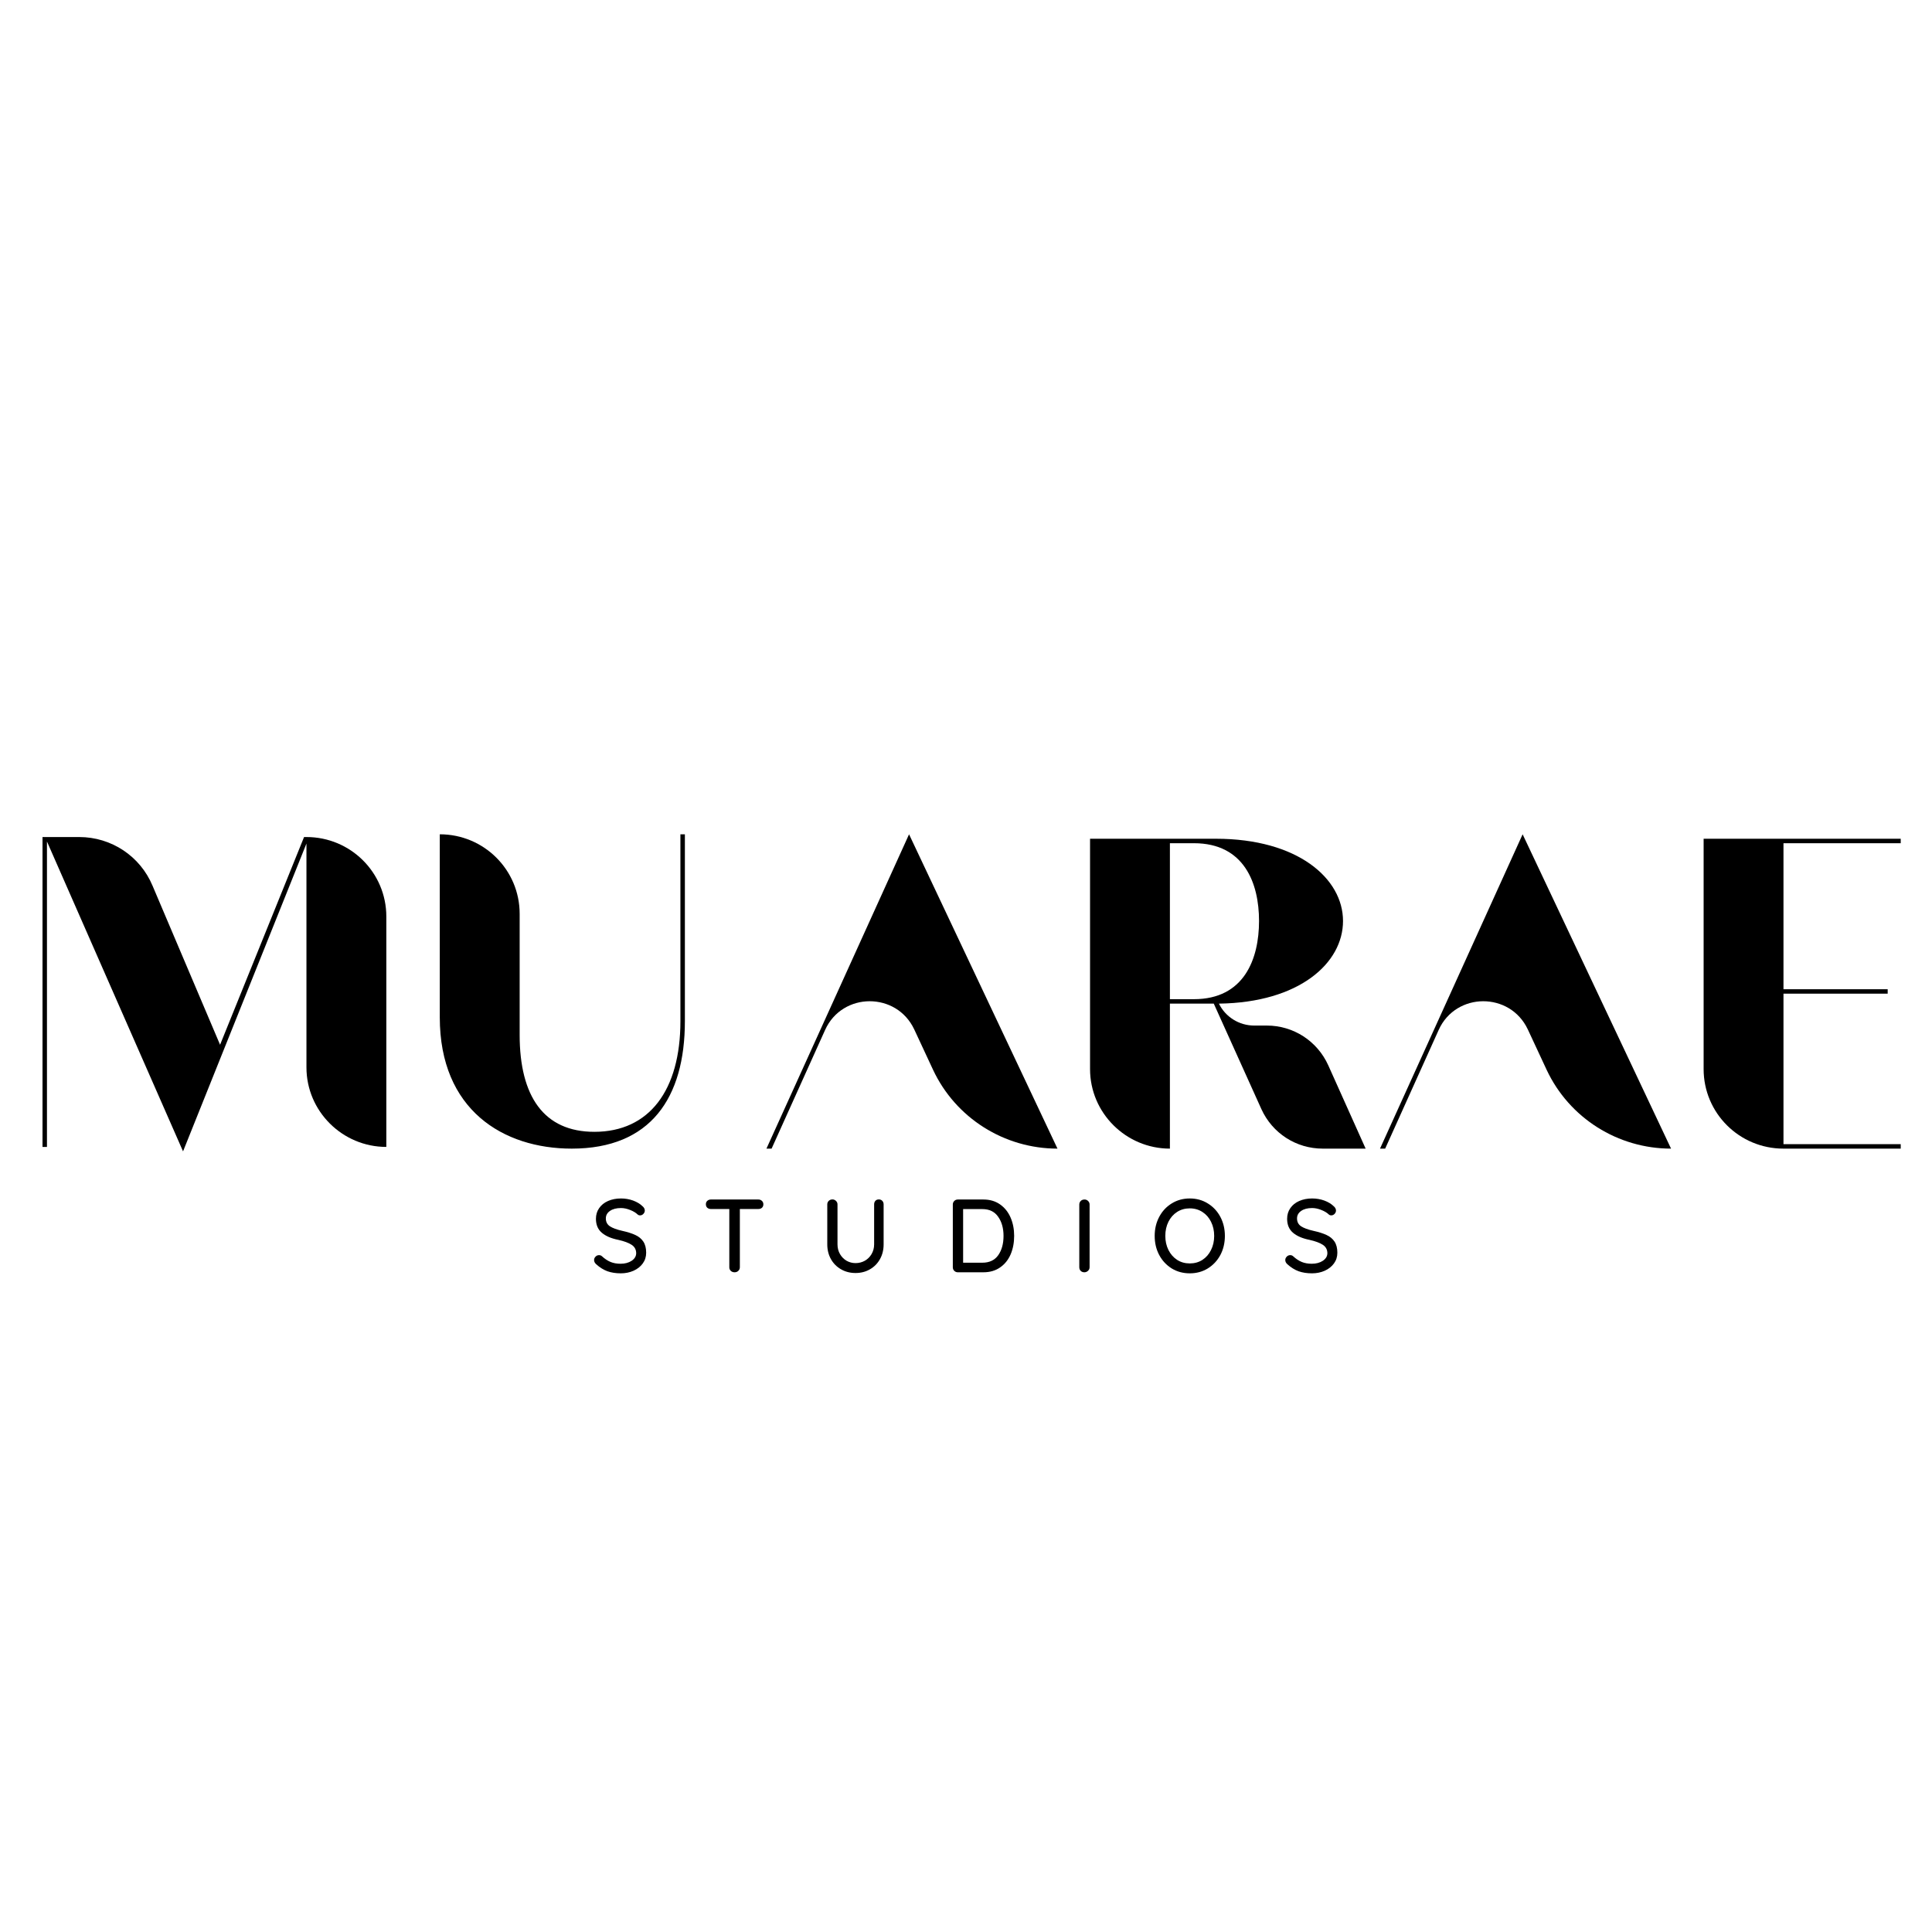
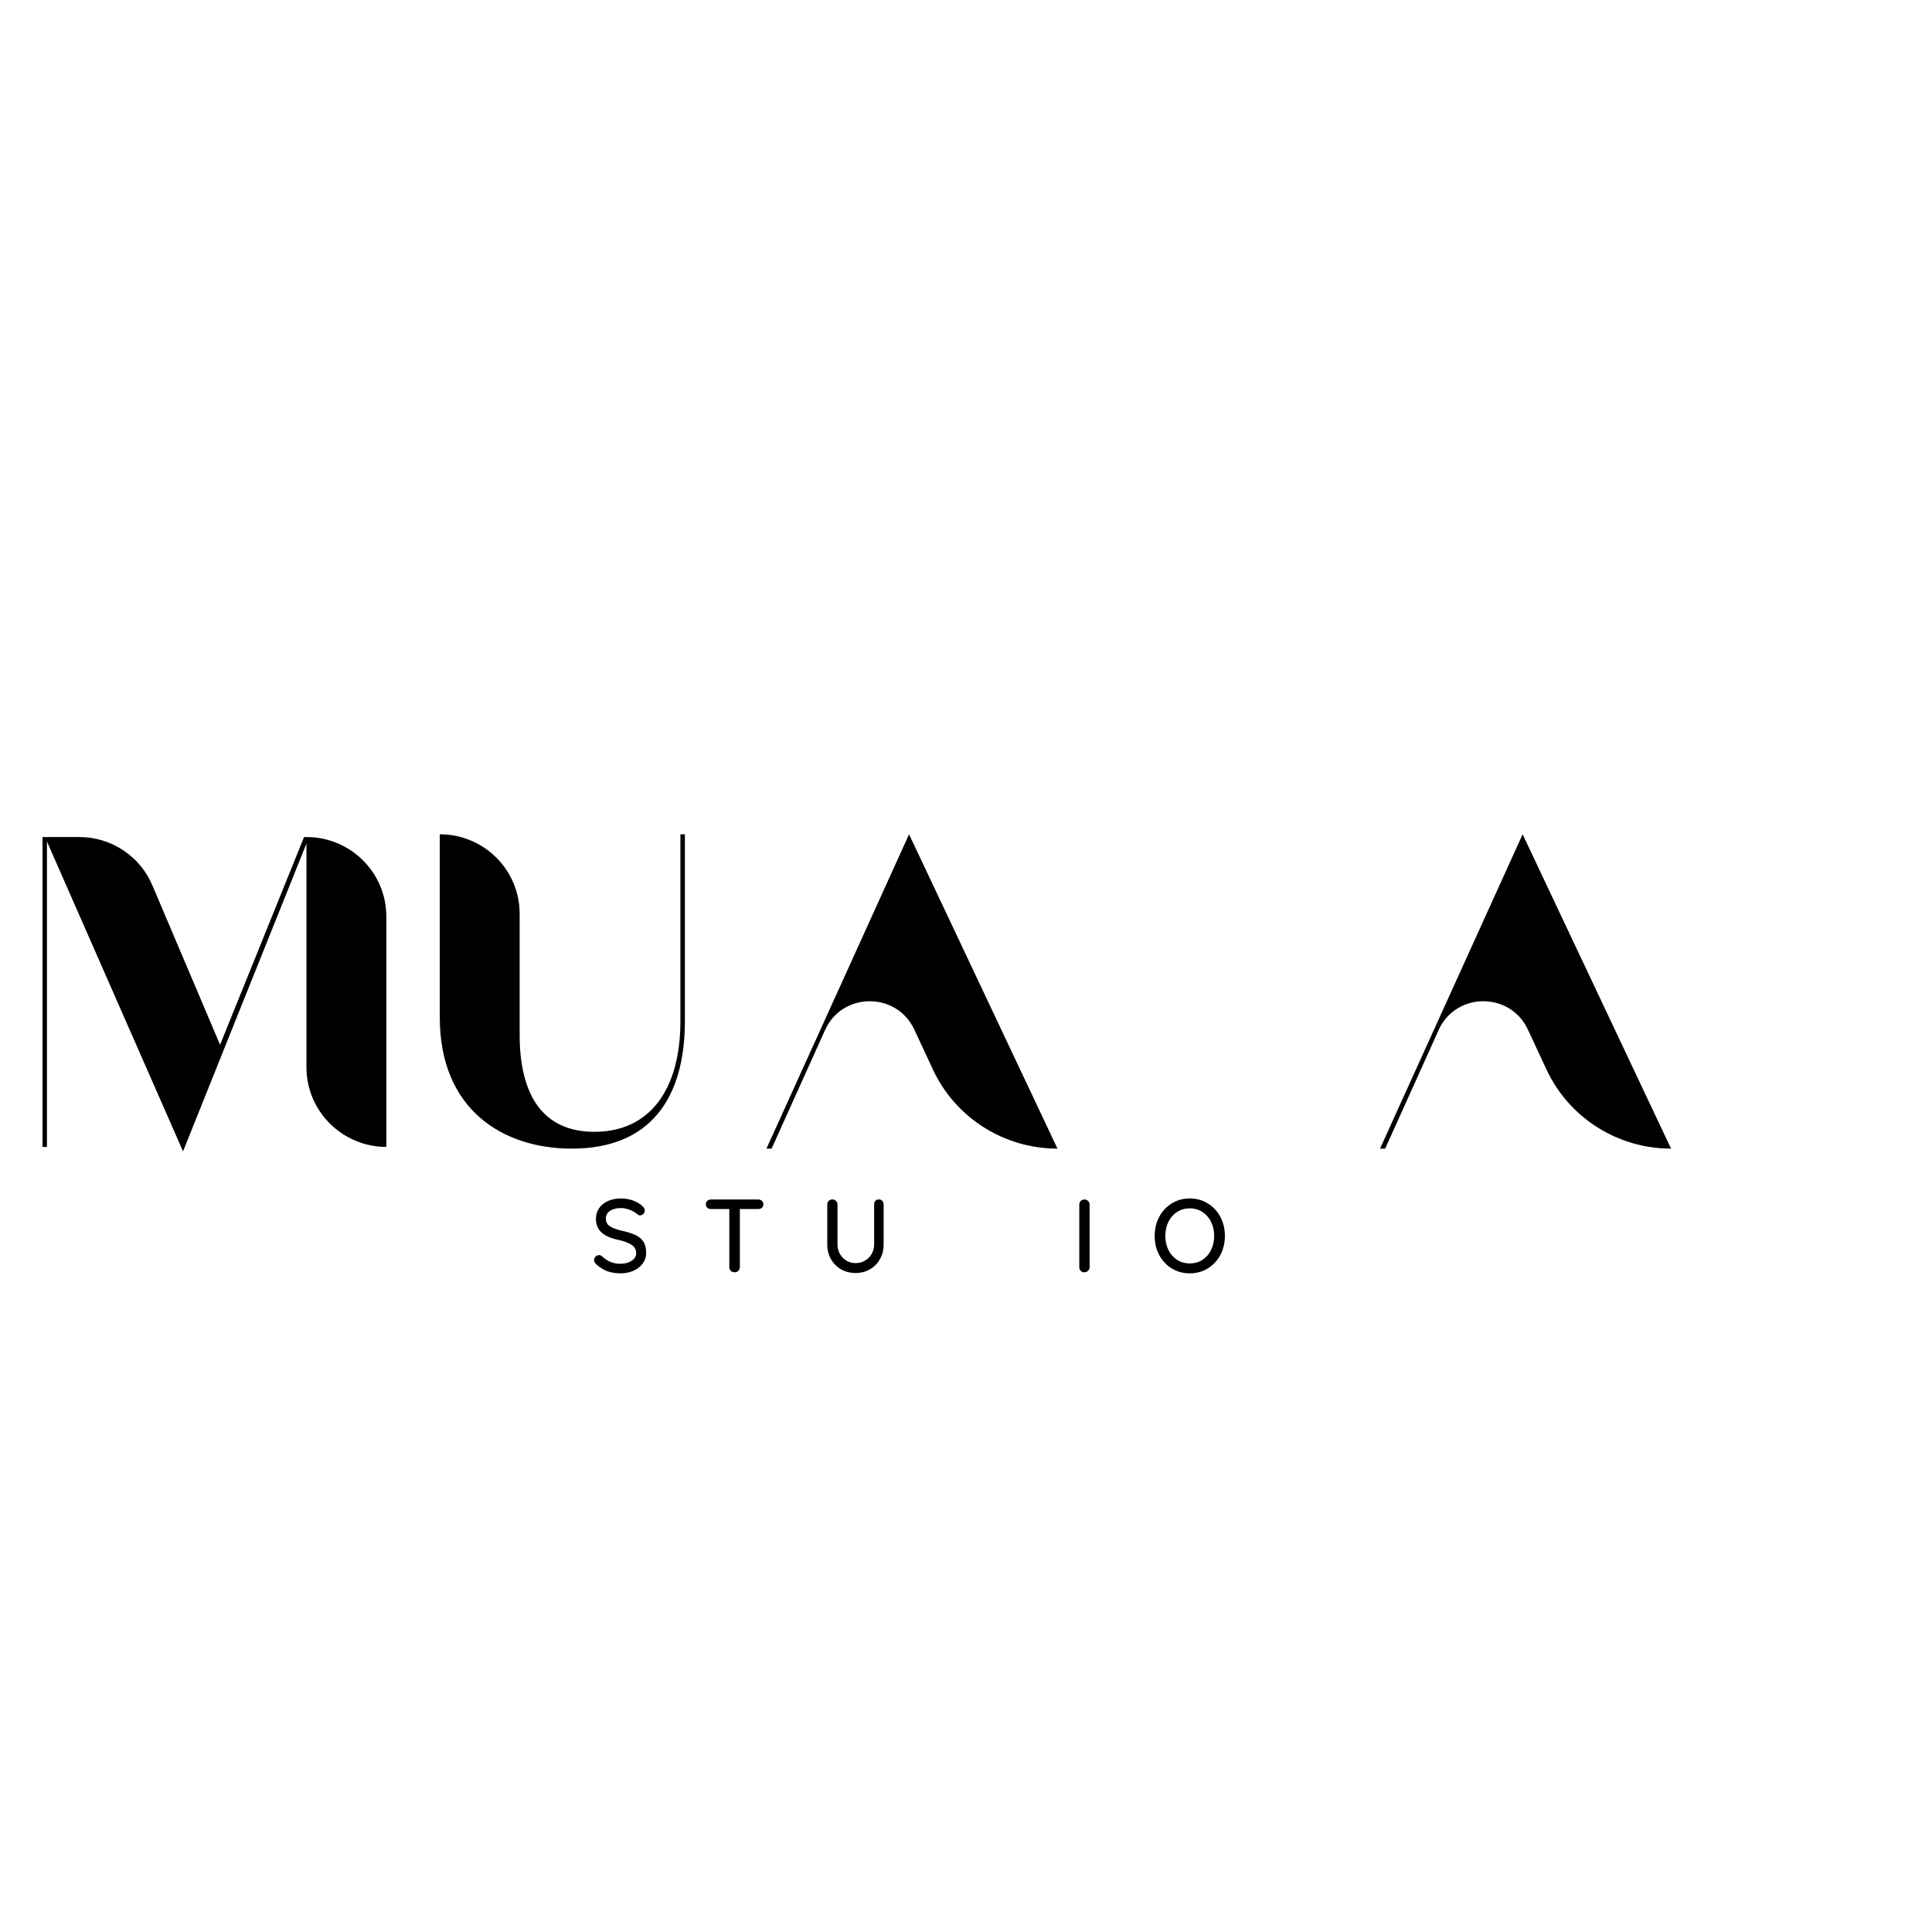
<svg xmlns="http://www.w3.org/2000/svg" version="1.0" preserveAspectRatio="xMidYMid meet" height="500" viewBox="0 0 375 375" zoomAndPan="magnify" width="500">
  <defs>
    <g />
  </defs>
  <g fill-opacity="1" fill="#000000">
    <g transform="translate(2.861, 222.948)">
      <g>
        <path d="M 56.621 -15.77 C 56.621 -7.254 63.605 -0.332 72.125 -0.332 L 72.125 -45.043 C 72.125 -53.559 65.203 -60.48 56.621 -60.48 L 56.156 -60.48 L 39.855 -20.16 L 26.746 -51.031 C 24.352 -56.754 18.762 -60.48 12.508 -60.48 L 5.391 -60.48 L 5.391 -0.332 L 6.254 -0.332 L 6.254 -59.613 L 32.668 0.531 L 56.621 -59.215 Z M 56.621 -15.77" />
      </g>
    </g>
  </g>
  <g fill-opacity="1" fill="#000000">
    <g transform="translate(80.439, 222.948)">
      <g>
        <path d="M 52.496 -24.75 L 52.496 -61.012 L 51.629 -61.012 L 51.629 -24.75 C 51.629 -11.312 45.574 -3.262 34.93 -3.262 C 25.148 -3.262 20.426 -10.113 20.426 -22.09 L 20.426 -45.574 C 20.426 -54.094 13.508 -61.012 4.922 -61.012 L 4.922 -25.484 C 4.922 -7.52 17.23 0 30.539 0 C 45.844 0 52.496 -9.848 52.496 -24.75 Z M 52.496 -24.75" />
      </g>
    </g>
  </g>
  <g fill-opacity="1" fill="#000000">
    <g transform="translate(137.924, 222.948)">
      <g />
    </g>
  </g>
  <g fill-opacity="1" fill="#000000">
    <g transform="translate(147.904, 222.948)">
      <g>
        <path d="M 20.891 -28.609 C 24.352 -28.609 27.812 -26.812 29.543 -23.152 L 33.199 -15.305 C 37.594 -5.922 47.039 0 57.352 0 L 28.543 -61.012 L 0.863 0 L 1.863 0 L 12.242 -23.02 C 13.906 -26.746 17.434 -28.609 20.891 -28.609 Z M 20.891 -28.609" />
      </g>
    </g>
  </g>
  <g fill-opacity="1" fill="#000000">
    <g transform="translate(206.187, 222.948)">
      <g>
-         <path d="M 39.723 -23.887 L 37.258 -23.887 C 34.332 -23.887 31.672 -25.551 30.406 -28.145 C 45.977 -28.344 54.492 -35.996 54.492 -44.18 C 54.492 -52.43 45.711 -60.148 29.809 -60.148 L 5.391 -60.148 L 5.391 -15.438 C 5.391 -6.918 12.375 0 20.891 0 L 20.891 -28.145 L 29.406 -28.145 L 38.656 -7.652 C 40.785 -2.992 45.375 0 50.566 0 L 58.883 0 L 51.629 -16.168 C 49.5 -20.891 44.844 -23.887 39.723 -23.887 Z M 20.891 -59.281 L 25.551 -59.281 C 35.328 -59.281 38.191 -51.496 38.191 -44.18 C 38.191 -36.859 35.328 -29.008 25.551 -29.008 L 20.891 -29.008 Z M 20.891 -59.281" />
-       </g>
+         </g>
    </g>
  </g>
  <g fill-opacity="1" fill="#000000">
    <g transform="translate(266.998, 222.948)">
      <g>
        <path d="M 20.891 -28.609 C 24.352 -28.609 27.812 -26.812 29.543 -23.152 L 33.199 -15.305 C 37.594 -5.922 47.039 0 57.352 0 L 28.543 -61.012 L 0.863 0 L 1.863 0 L 12.242 -23.02 C 13.906 -26.746 17.434 -28.609 20.891 -28.609 Z M 20.891 -28.609" />
      </g>
    </g>
  </g>
  <g fill-opacity="1" fill="#000000">
    <g transform="translate(325.281, 222.948)">
      <g>
-         <path d="M 20.891 -0.863 L 20.891 -30.074 L 41.117 -30.074 L 41.117 -30.938 L 20.891 -30.938 L 20.891 -59.281 L 43.648 -59.281 L 43.648 -60.148 L 5.391 -60.148 L 5.391 -15.438 C 5.391 -6.918 12.309 0 20.891 0 L 43.648 0 L 43.648 -0.863 Z M 20.891 -0.863" />
-       </g>
+         </g>
    </g>
  </g>
  <g fill-opacity="1" fill="#000000">
    <g transform="translate(114.546, 246.949)">
      <g>
        <path d="M 5.953 0.203 C 4.973 0.203 4.102 0.066 3.344 -0.203 C 2.594 -0.484 1.875 -0.93 1.188 -1.547 C 0.906 -1.797 0.766 -2.07 0.766 -2.375 C 0.766 -2.625 0.859 -2.844 1.047 -3.031 C 1.234 -3.227 1.457 -3.328 1.719 -3.328 C 1.945 -3.328 2.141 -3.254 2.297 -3.109 C 2.836 -2.609 3.395 -2.238 3.969 -2 C 4.539 -1.77 5.188 -1.656 5.906 -1.656 C 6.758 -1.656 7.477 -1.848 8.062 -2.234 C 8.645 -2.629 8.938 -3.125 8.938 -3.719 C 8.926 -4.414 8.633 -4.953 8.062 -5.328 C 7.488 -5.711 6.617 -6.035 5.453 -6.297 C 4.066 -6.578 3 -7.039 2.25 -7.688 C 1.5 -8.332 1.125 -9.227 1.125 -10.375 C 1.125 -11.164 1.332 -11.859 1.75 -12.453 C 2.164 -13.055 2.742 -13.52 3.484 -13.844 C 4.223 -14.164 5.055 -14.328 5.984 -14.328 C 6.816 -14.328 7.602 -14.191 8.344 -13.922 C 9.082 -13.648 9.68 -13.289 10.141 -12.844 C 10.453 -12.582 10.609 -12.297 10.609 -11.984 C 10.609 -11.742 10.516 -11.523 10.328 -11.328 C 10.148 -11.141 9.938 -11.047 9.688 -11.047 C 9.5 -11.047 9.344 -11.102 9.219 -11.219 C 8.863 -11.562 8.379 -11.852 7.766 -12.094 C 7.148 -12.344 6.555 -12.469 5.984 -12.469 C 5.086 -12.469 4.375 -12.281 3.844 -11.906 C 3.312 -11.539 3.047 -11.055 3.047 -10.453 C 3.047 -9.785 3.312 -9.273 3.844 -8.922 C 4.375 -8.578 5.164 -8.285 6.219 -8.047 C 7.258 -7.816 8.113 -7.547 8.781 -7.234 C 9.445 -6.93 9.961 -6.504 10.328 -5.953 C 10.691 -5.398 10.875 -4.68 10.875 -3.797 C 10.875 -3.016 10.656 -2.32 10.219 -1.719 C 9.781 -1.113 9.18 -0.641 8.422 -0.297 C 7.672 0.035 6.848 0.203 5.953 0.203 Z M 5.953 0.203" />
      </g>
    </g>
  </g>
  <g fill-opacity="1" fill="#000000">
    <g transform="translate(136.371, 246.949)">
      <g>
        <path d="M 10.828 -14.125 C 11.109 -14.125 11.336 -14.035 11.516 -13.859 C 11.703 -13.691 11.797 -13.469 11.797 -13.188 C 11.797 -12.906 11.703 -12.68 11.516 -12.516 C 11.336 -12.359 11.109 -12.281 10.828 -12.281 L 7.234 -12.281 L 7.234 -0.969 C 7.234 -0.695 7.133 -0.469 6.938 -0.281 C 6.75 -0.094 6.508 0 6.219 0 C 5.914 0 5.664 -0.094 5.469 -0.281 C 5.281 -0.469 5.188 -0.695 5.188 -0.969 L 5.188 -12.281 L 1.609 -12.281 C 1.328 -12.281 1.094 -12.363 0.906 -12.531 C 0.727 -12.695 0.641 -12.926 0.641 -13.219 C 0.641 -13.477 0.727 -13.691 0.906 -13.859 C 1.094 -14.035 1.328 -14.125 1.609 -14.125 Z M 10.828 -14.125" />
      </g>
    </g>
  </g>
  <g fill-opacity="1" fill="#000000">
    <g transform="translate(158.902, 246.949)">
      <g>
        <path d="M 11.672 -14.141 C 11.961 -14.141 12.191 -14.047 12.359 -13.859 C 12.523 -13.68 12.609 -13.453 12.609 -13.172 L 12.609 -5.422 C 12.609 -4.359 12.375 -3.406 11.906 -2.562 C 11.438 -1.719 10.785 -1.055 9.953 -0.578 C 9.129 -0.098 8.195 0.141 7.156 0.141 C 6.113 0.141 5.176 -0.098 4.344 -0.578 C 3.508 -1.055 2.852 -1.719 2.375 -2.562 C 1.906 -3.406 1.672 -4.359 1.672 -5.422 L 1.672 -13.172 C 1.672 -13.453 1.766 -13.68 1.953 -13.859 C 2.141 -14.047 2.383 -14.141 2.688 -14.141 C 2.938 -14.141 3.16 -14.047 3.359 -13.859 C 3.555 -13.672 3.656 -13.441 3.656 -13.172 L 3.656 -5.422 C 3.656 -4.723 3.816 -4.094 4.141 -3.531 C 4.461 -2.977 4.891 -2.547 5.422 -2.234 C 5.961 -1.93 6.539 -1.781 7.156 -1.781 C 7.801 -1.781 8.398 -1.93 8.953 -2.234 C 9.504 -2.547 9.941 -2.977 10.266 -3.531 C 10.598 -4.094 10.766 -4.723 10.766 -5.422 L 10.766 -13.172 C 10.766 -13.453 10.844 -13.68 11 -13.859 C 11.164 -14.047 11.391 -14.141 11.672 -14.141 Z M 11.672 -14.141" />
      </g>
    </g>
  </g>
  <g fill-opacity="1" fill="#000000">
    <g transform="translate(183.269, 246.949)">
      <g>
-         <path d="M 7.609 -14.125 C 8.867 -14.125 9.945 -13.805 10.844 -13.172 C 11.75 -12.535 12.43 -11.68 12.891 -10.609 C 13.348 -9.547 13.578 -8.363 13.578 -7.062 C 13.578 -5.738 13.348 -4.539 12.891 -3.469 C 12.43 -2.406 11.75 -1.562 10.844 -0.938 C 9.945 -0.312 8.867 0 7.609 0 L 2.641 0 C 2.367 0 2.141 -0.094 1.953 -0.281 C 1.766 -0.469 1.672 -0.695 1.672 -0.969 L 1.672 -13.156 C 1.672 -13.426 1.766 -13.656 1.953 -13.844 C 2.141 -14.031 2.367 -14.125 2.641 -14.125 Z M 7.406 -1.859 C 8.77 -1.859 9.797 -2.344 10.484 -3.312 C 11.172 -4.289 11.516 -5.539 11.516 -7.062 C 11.516 -8.562 11.164 -9.801 10.469 -10.781 C 9.781 -11.77 8.758 -12.266 7.406 -12.266 L 3.672 -12.266 L 3.672 -1.859 Z M 7.406 -1.859" />
-       </g>
+         </g>
    </g>
  </g>
  <g fill-opacity="1" fill="#000000">
    <g transform="translate(207.818, 246.949)">
      <g>
        <path d="M 3.672 -0.984 C 3.672 -0.703 3.566 -0.469 3.359 -0.281 C 3.16 -0.094 2.926 0 2.656 0 C 2.363 0 2.125 -0.094 1.938 -0.281 C 1.758 -0.469 1.672 -0.703 1.672 -0.984 L 1.672 -13.156 C 1.672 -13.426 1.766 -13.656 1.953 -13.844 C 2.141 -14.031 2.383 -14.125 2.688 -14.125 C 2.957 -14.125 3.188 -14.031 3.375 -13.844 C 3.57 -13.656 3.672 -13.426 3.672 -13.156 Z M 3.672 -0.984" />
      </g>
    </g>
  </g>
  <g fill-opacity="1" fill="#000000">
    <g transform="translate(223.249, 246.949)">
      <g>
        <path d="M 14.5 -7.062 C 14.5 -5.695 14.207 -4.461 13.625 -3.359 C 13.039 -2.266 12.227 -1.395 11.188 -0.75 C 10.156 -0.113 8.988 0.203 7.688 0.203 C 6.383 0.203 5.211 -0.113 4.172 -0.75 C 3.141 -1.395 2.332 -2.266 1.75 -3.359 C 1.164 -4.461 0.875 -5.695 0.875 -7.062 C 0.875 -8.414 1.164 -9.645 1.75 -10.75 C 2.332 -11.852 3.141 -12.723 4.172 -13.359 C 5.211 -14.004 6.383 -14.328 7.688 -14.328 C 8.988 -14.328 10.156 -14.004 11.188 -13.359 C 12.227 -12.723 13.039 -11.852 13.625 -10.75 C 14.207 -9.645 14.5 -8.414 14.5 -7.062 Z M 12.422 -7.062 C 12.422 -8.07 12.219 -8.984 11.812 -9.797 C 11.414 -10.609 10.859 -11.242 10.141 -11.703 C 9.422 -12.172 8.602 -12.406 7.688 -12.406 C 6.77 -12.406 5.953 -12.176 5.234 -11.719 C 4.516 -11.258 3.953 -10.625 3.547 -9.812 C 3.141 -9 2.938 -8.082 2.938 -7.062 C 2.938 -6.051 3.141 -5.141 3.547 -4.328 C 3.953 -3.516 4.516 -2.875 5.234 -2.406 C 5.953 -1.945 6.77 -1.719 7.688 -1.719 C 8.602 -1.719 9.422 -1.945 10.141 -2.406 C 10.859 -2.875 11.414 -3.516 11.812 -4.328 C 12.219 -5.141 12.422 -6.051 12.422 -7.062 Z M 12.422 -7.062" />
      </g>
    </g>
  </g>
  <g fill-opacity="1" fill="#000000">
    <g transform="translate(248.705, 246.949)">
      <g>
-         <path d="M 5.953 0.203 C 4.973 0.203 4.102 0.066 3.344 -0.203 C 2.594 -0.484 1.875 -0.93 1.188 -1.547 C 0.906 -1.797 0.766 -2.07 0.766 -2.375 C 0.766 -2.625 0.859 -2.844 1.047 -3.031 C 1.234 -3.227 1.457 -3.328 1.719 -3.328 C 1.945 -3.328 2.141 -3.254 2.297 -3.109 C 2.836 -2.609 3.395 -2.238 3.969 -2 C 4.539 -1.77 5.188 -1.656 5.906 -1.656 C 6.758 -1.656 7.477 -1.848 8.062 -2.234 C 8.645 -2.629 8.938 -3.125 8.938 -3.719 C 8.926 -4.414 8.633 -4.953 8.062 -5.328 C 7.488 -5.711 6.617 -6.035 5.453 -6.297 C 4.066 -6.578 3 -7.039 2.25 -7.688 C 1.5 -8.332 1.125 -9.227 1.125 -10.375 C 1.125 -11.164 1.332 -11.859 1.75 -12.453 C 2.164 -13.055 2.742 -13.52 3.484 -13.844 C 4.223 -14.164 5.055 -14.328 5.984 -14.328 C 6.816 -14.328 7.602 -14.191 8.344 -13.922 C 9.082 -13.648 9.68 -13.289 10.141 -12.844 C 10.453 -12.582 10.609 -12.297 10.609 -11.984 C 10.609 -11.742 10.516 -11.523 10.328 -11.328 C 10.148 -11.141 9.938 -11.047 9.688 -11.047 C 9.5 -11.047 9.344 -11.102 9.219 -11.219 C 8.863 -11.562 8.379 -11.852 7.766 -12.094 C 7.148 -12.344 6.555 -12.469 5.984 -12.469 C 5.086 -12.469 4.375 -12.281 3.844 -11.906 C 3.312 -11.539 3.047 -11.055 3.047 -10.453 C 3.047 -9.785 3.312 -9.273 3.844 -8.922 C 4.375 -8.578 5.164 -8.285 6.219 -8.047 C 7.258 -7.816 8.113 -7.547 8.781 -7.234 C 9.445 -6.93 9.961 -6.504 10.328 -5.953 C 10.691 -5.398 10.875 -4.68 10.875 -3.797 C 10.875 -3.016 10.656 -2.32 10.219 -1.719 C 9.781 -1.113 9.18 -0.641 8.422 -0.297 C 7.672 0.035 6.848 0.203 5.953 0.203 Z M 5.953 0.203" />
-       </g>
+         </g>
    </g>
  </g>
</svg>